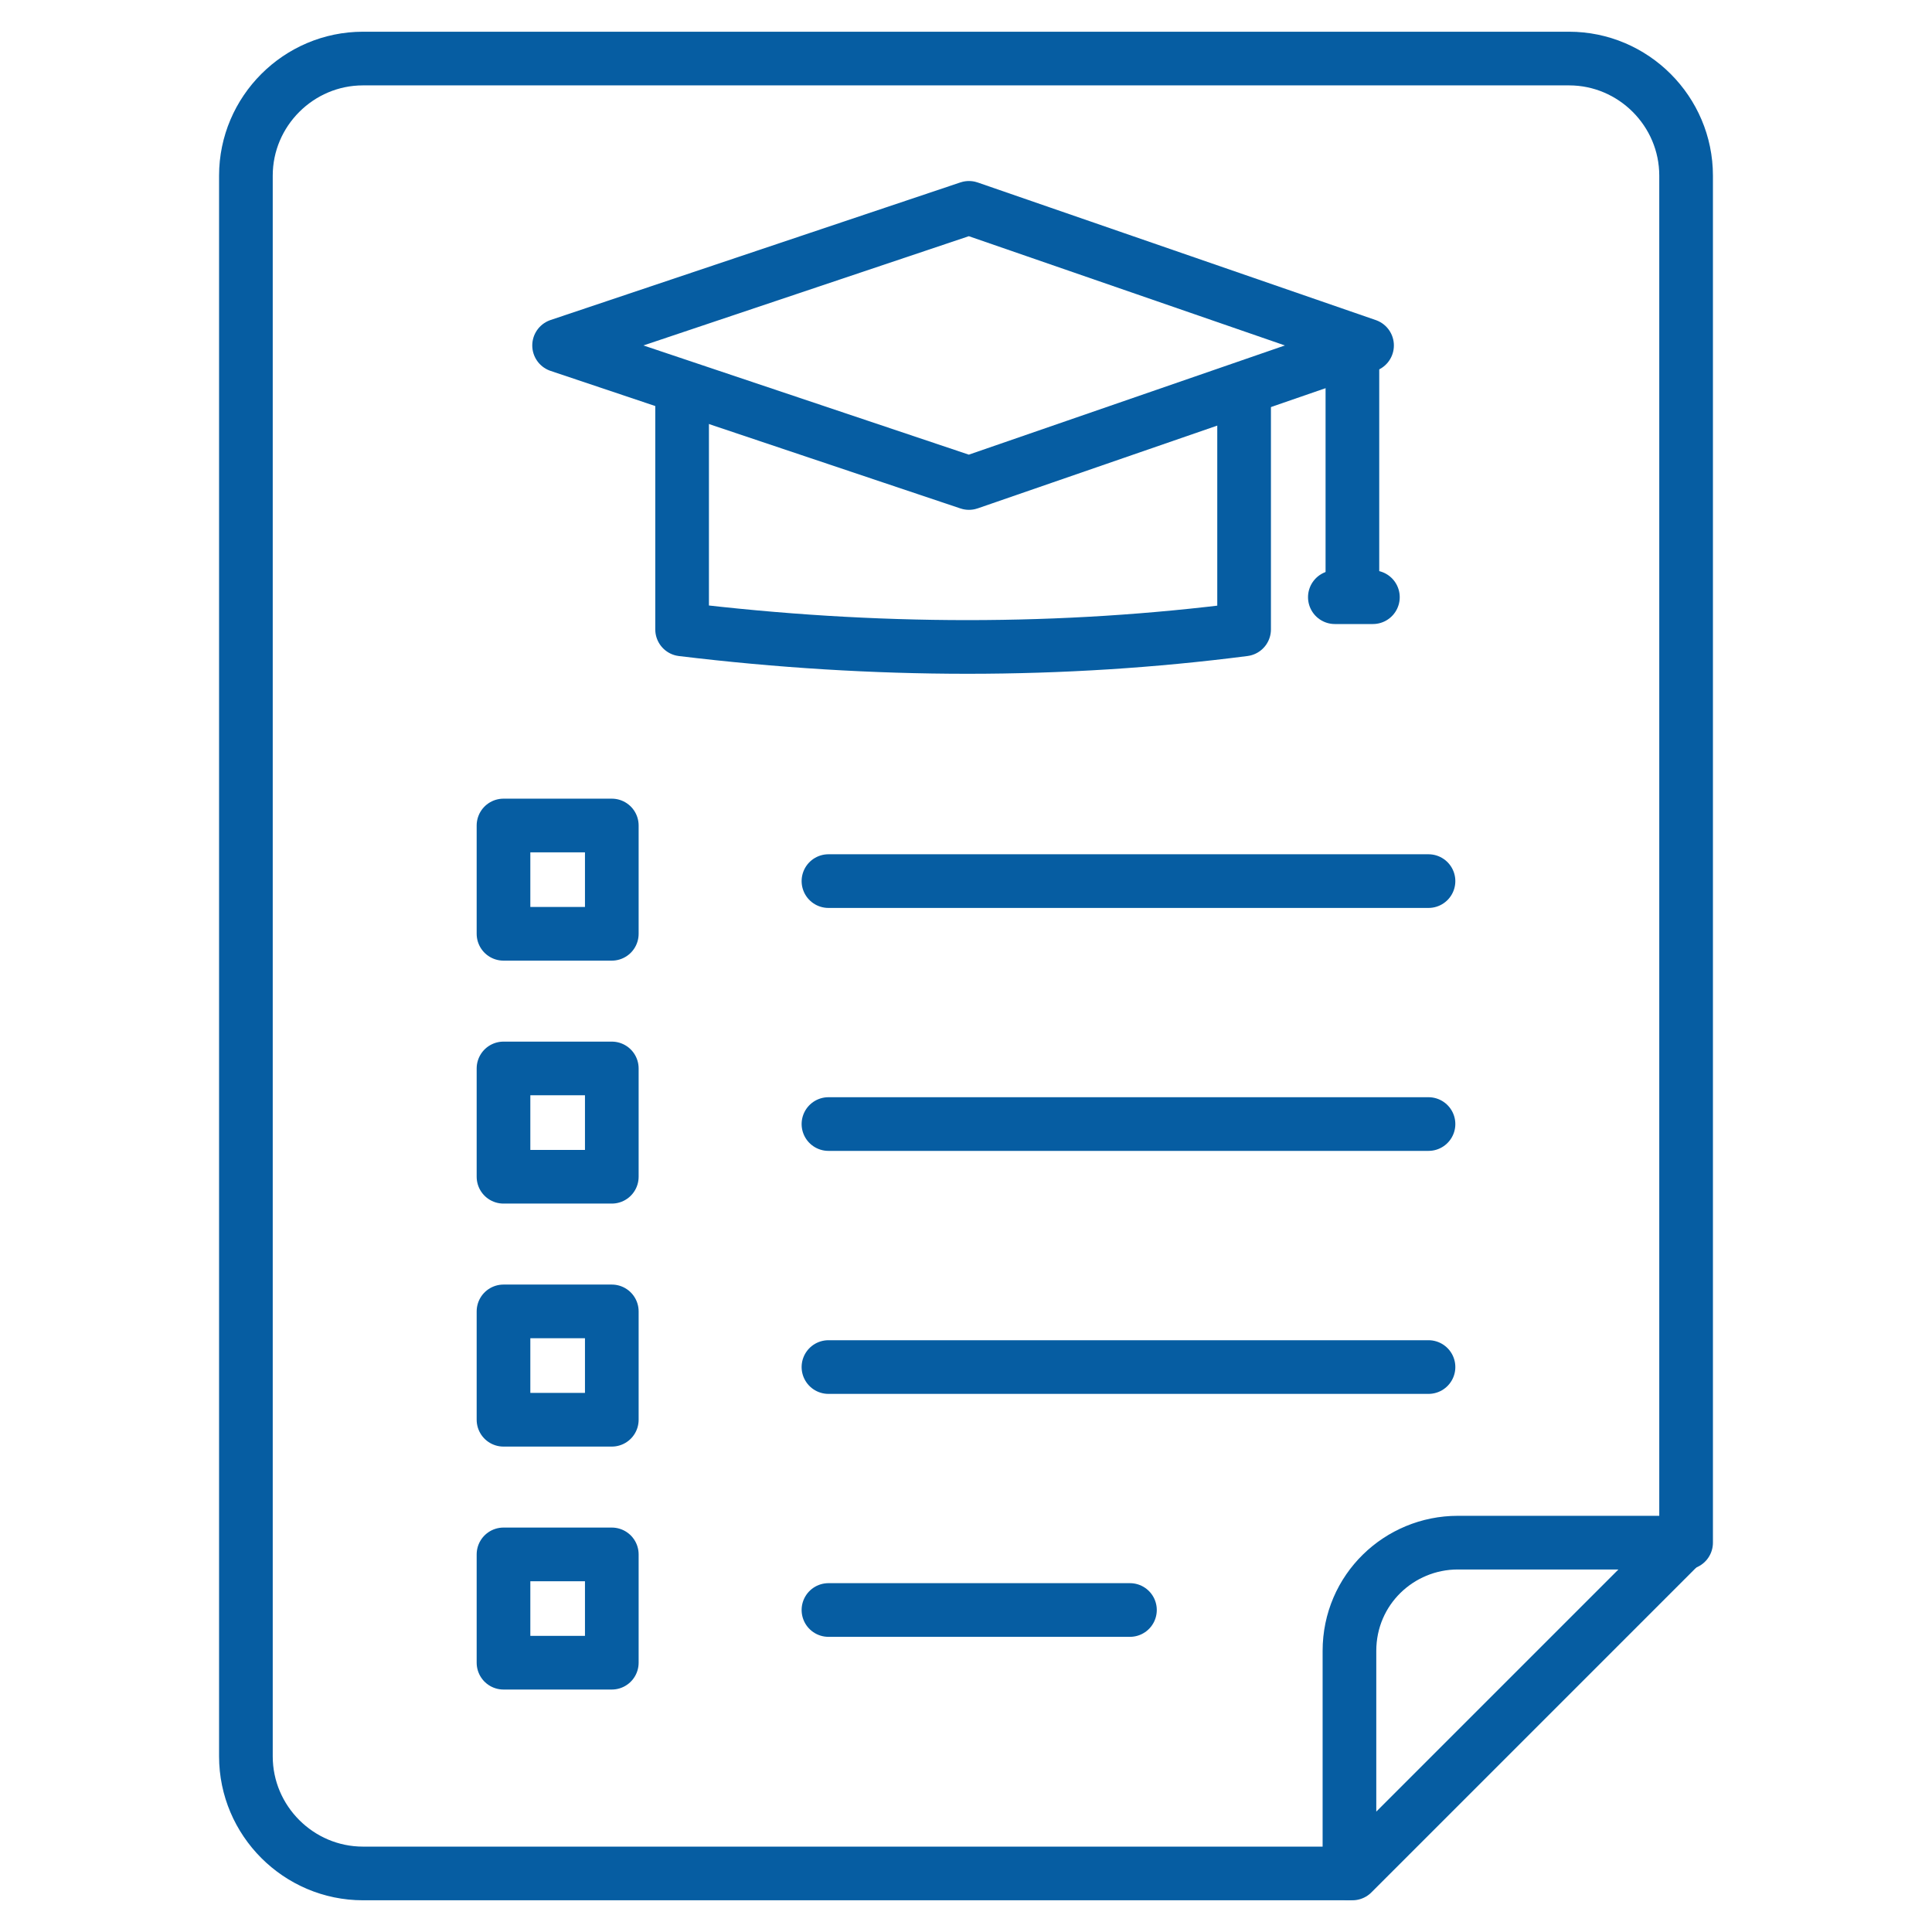
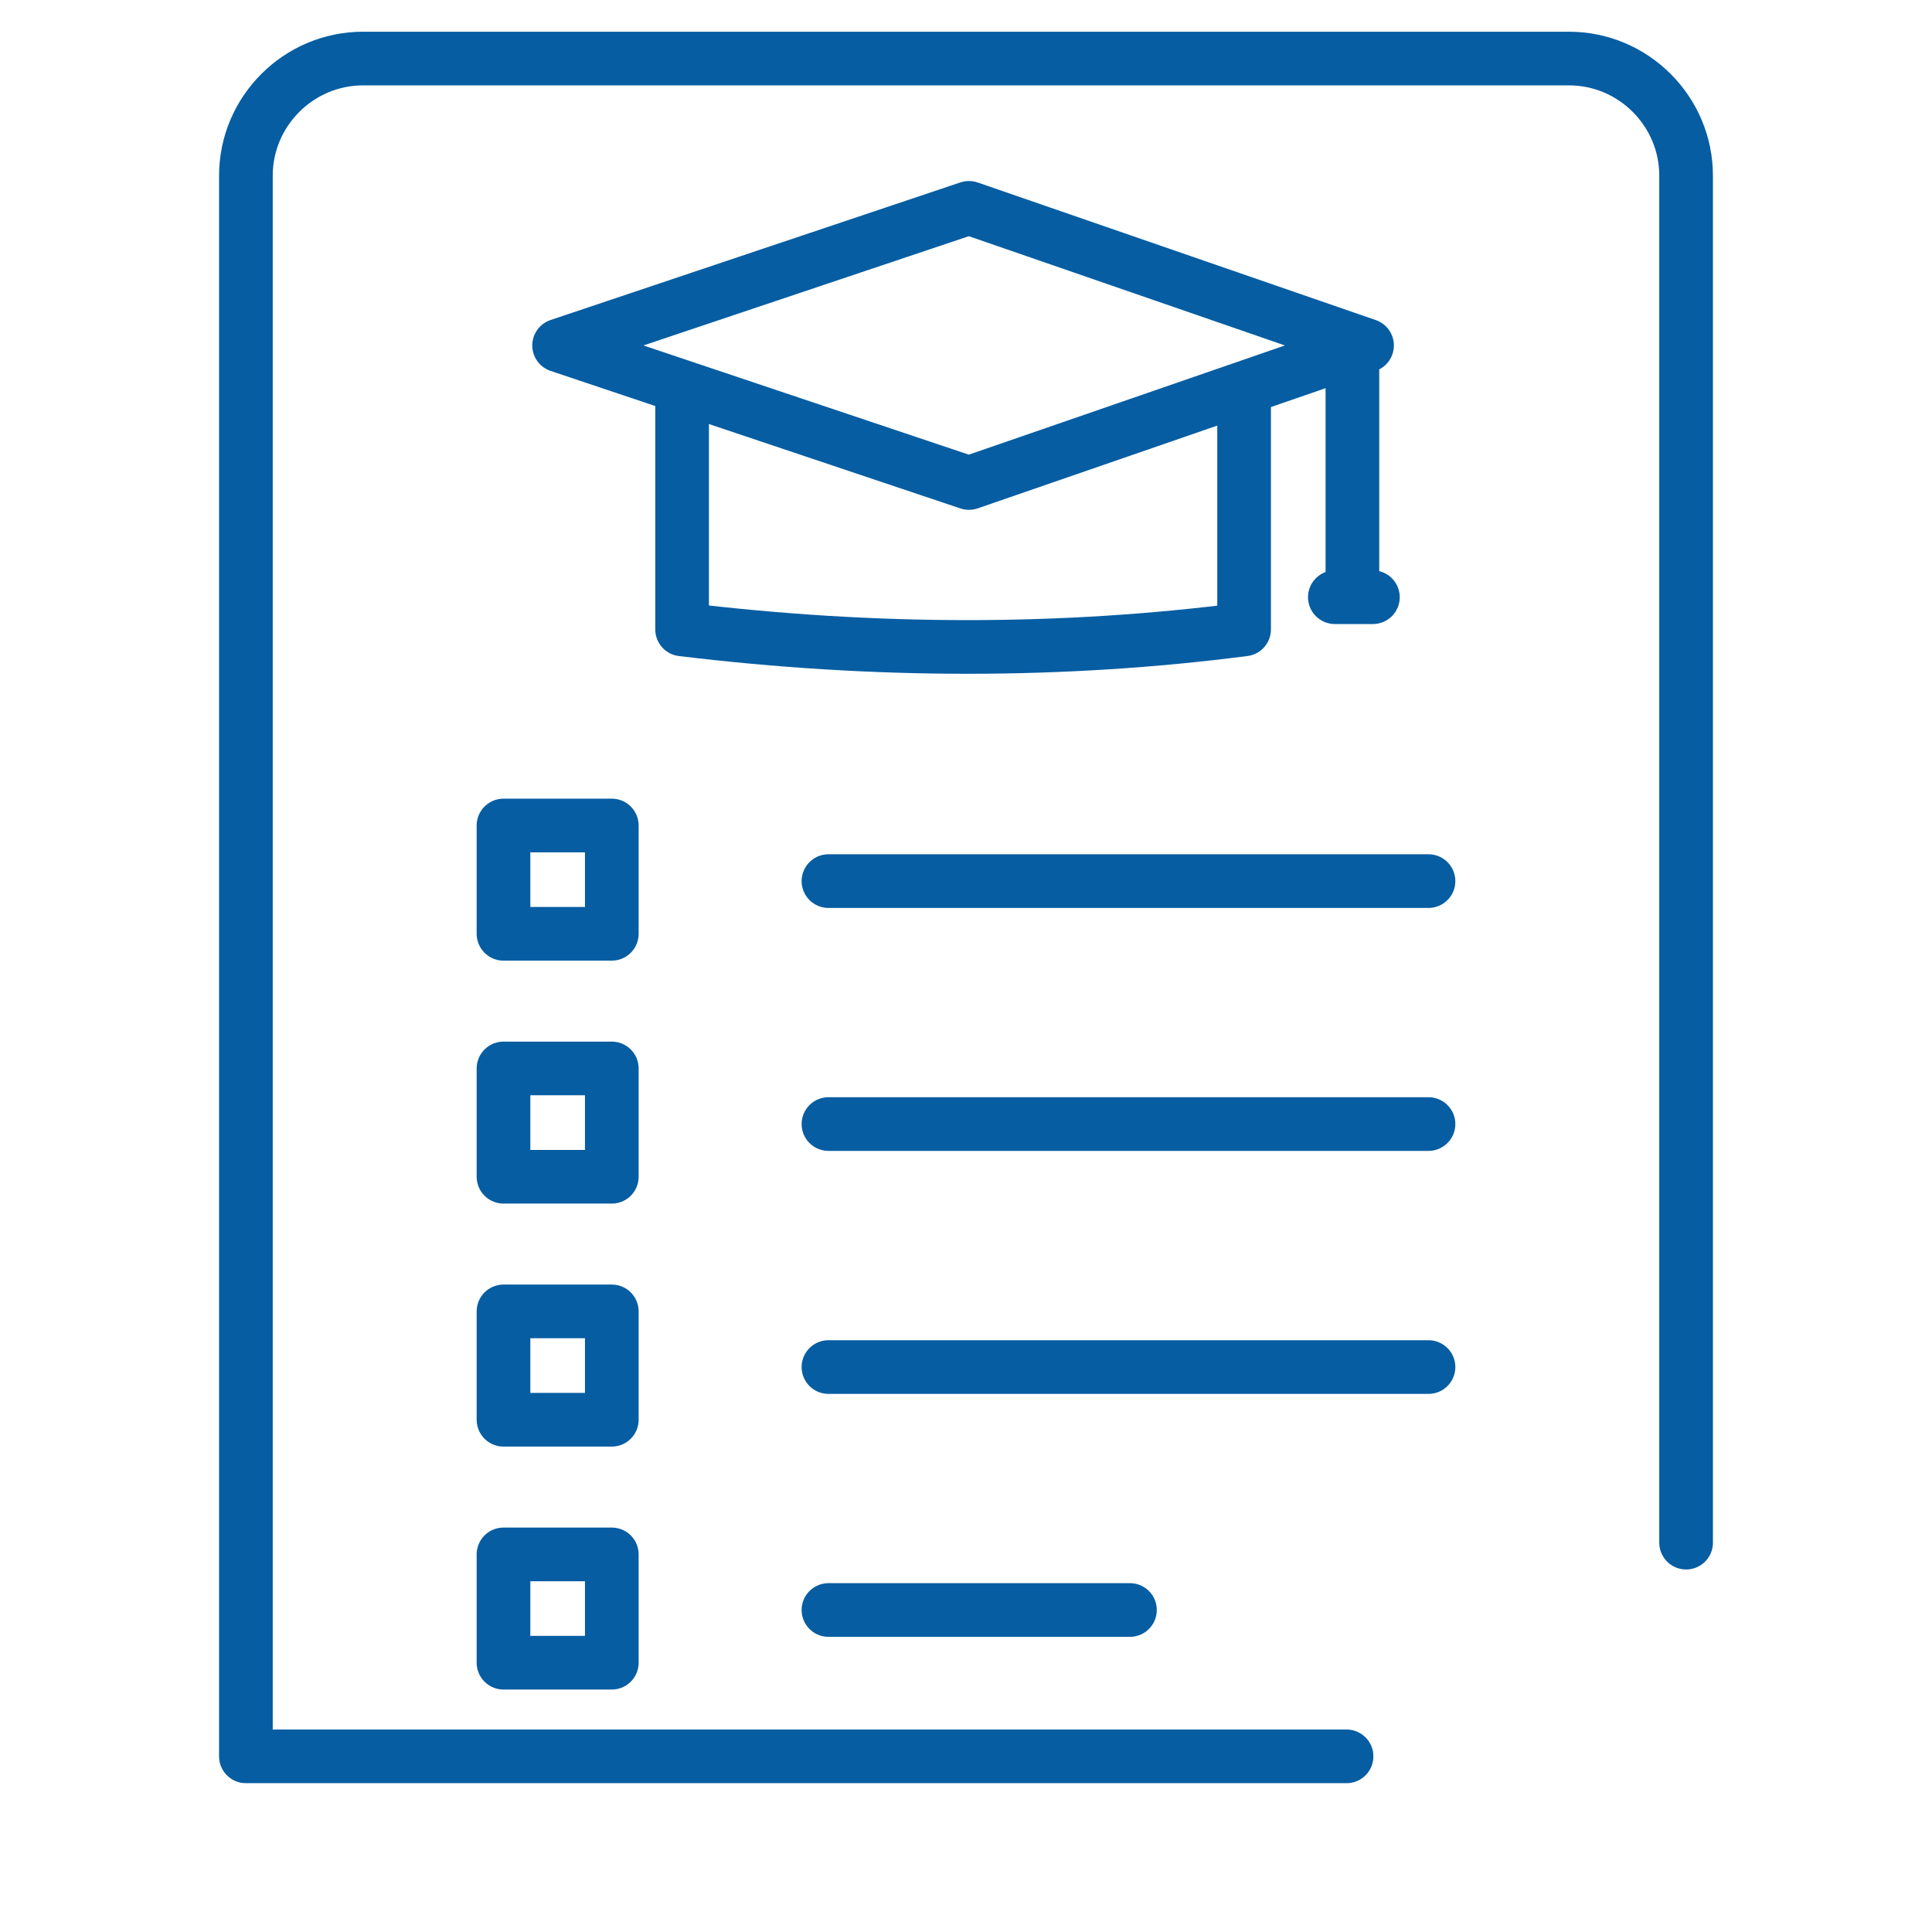
<svg xmlns="http://www.w3.org/2000/svg" width="36" height="36" viewBox="0 0 36 36" fill="none">
-   <path d="M31.418 28.745V3.273C31.418 2.073 30.437 1.091 29.237 1.091H6.764C5.564 1.091 4.582 2.073 4.582 3.273V32.727C4.582 33.927 5.564 34.909 6.764 34.909H25.091" stroke="#065DA2" stroke-miterlimit="10" stroke-linecap="round" stroke-linejoin="round" />
-   <path d="M25.2 34.909L31.364 28.745H27.164C26.073 28.745 25.145 29.618 25.145 30.763V34.909H25.2Z" stroke="#065DA2" stroke-miterlimit="10" stroke-linecap="round" stroke-linejoin="round" />
+   <path d="M31.418 28.745V3.273C31.418 2.073 30.437 1.091 29.237 1.091H6.764C5.564 1.091 4.582 2.073 4.582 3.273V32.727H25.091" stroke="#065DA2" stroke-miterlimit="10" stroke-linecap="round" stroke-linejoin="round" />
  <path d="M25.473 6.437L18.055 9L10.418 6.437L18.055 3.873L25.473 6.437Z" stroke="#065DA2" stroke-miterlimit="10" stroke-linecap="round" stroke-linejoin="round" />
  <path d="M23.182 7.255V11.728C19.8 12.164 16.309 12.164 12.71 11.728V7.255" stroke="#065DA2" stroke-miterlimit="10" stroke-linecap="round" stroke-linejoin="round" />
  <path d="M25.2 10.909V6.818" stroke="#065DA2" stroke-miterlimit="10" stroke-linecap="round" stroke-linejoin="round" />
  <path d="M24.873 11.128H25.582" stroke="#065DA2" stroke-miterlimit="10" stroke-linecap="round" stroke-linejoin="round" />
  <path d="M15.437 16.418H26.618" stroke="#065DA2" stroke-miterlimit="10" stroke-linecap="round" stroke-linejoin="round" />
  <path d="M15.437 20.945H26.618" stroke="#065DA2" stroke-miterlimit="10" stroke-linecap="round" stroke-linejoin="round" />
  <path d="M15.437 25.473H26.618" stroke="#065DA2" stroke-miterlimit="10" stroke-linecap="round" stroke-linejoin="round" />
  <path d="M15.437 30H21.055" stroke="#065DA2" stroke-miterlimit="10" stroke-linecap="round" stroke-linejoin="round" />
  <path d="M9.382 15.382H11.4V17.4H9.382V15.382Z" stroke="#065DA2" stroke-miterlimit="10" stroke-linecap="round" stroke-linejoin="round" />
  <path d="M9.382 19.909H11.4V21.927H9.382V19.909Z" stroke="#065DA2" stroke-miterlimit="10" stroke-linecap="round" stroke-linejoin="round" />
  <path d="M9.382 24.436H11.4V26.455H9.382V24.436Z" stroke="#065DA2" stroke-miterlimit="10" stroke-linecap="round" stroke-linejoin="round" />
  <path d="M9.382 28.964H11.4V30.982H9.382V28.964Z" stroke="#065DA2" stroke-miterlimit="10" stroke-linecap="round" stroke-linejoin="round" />
</svg>